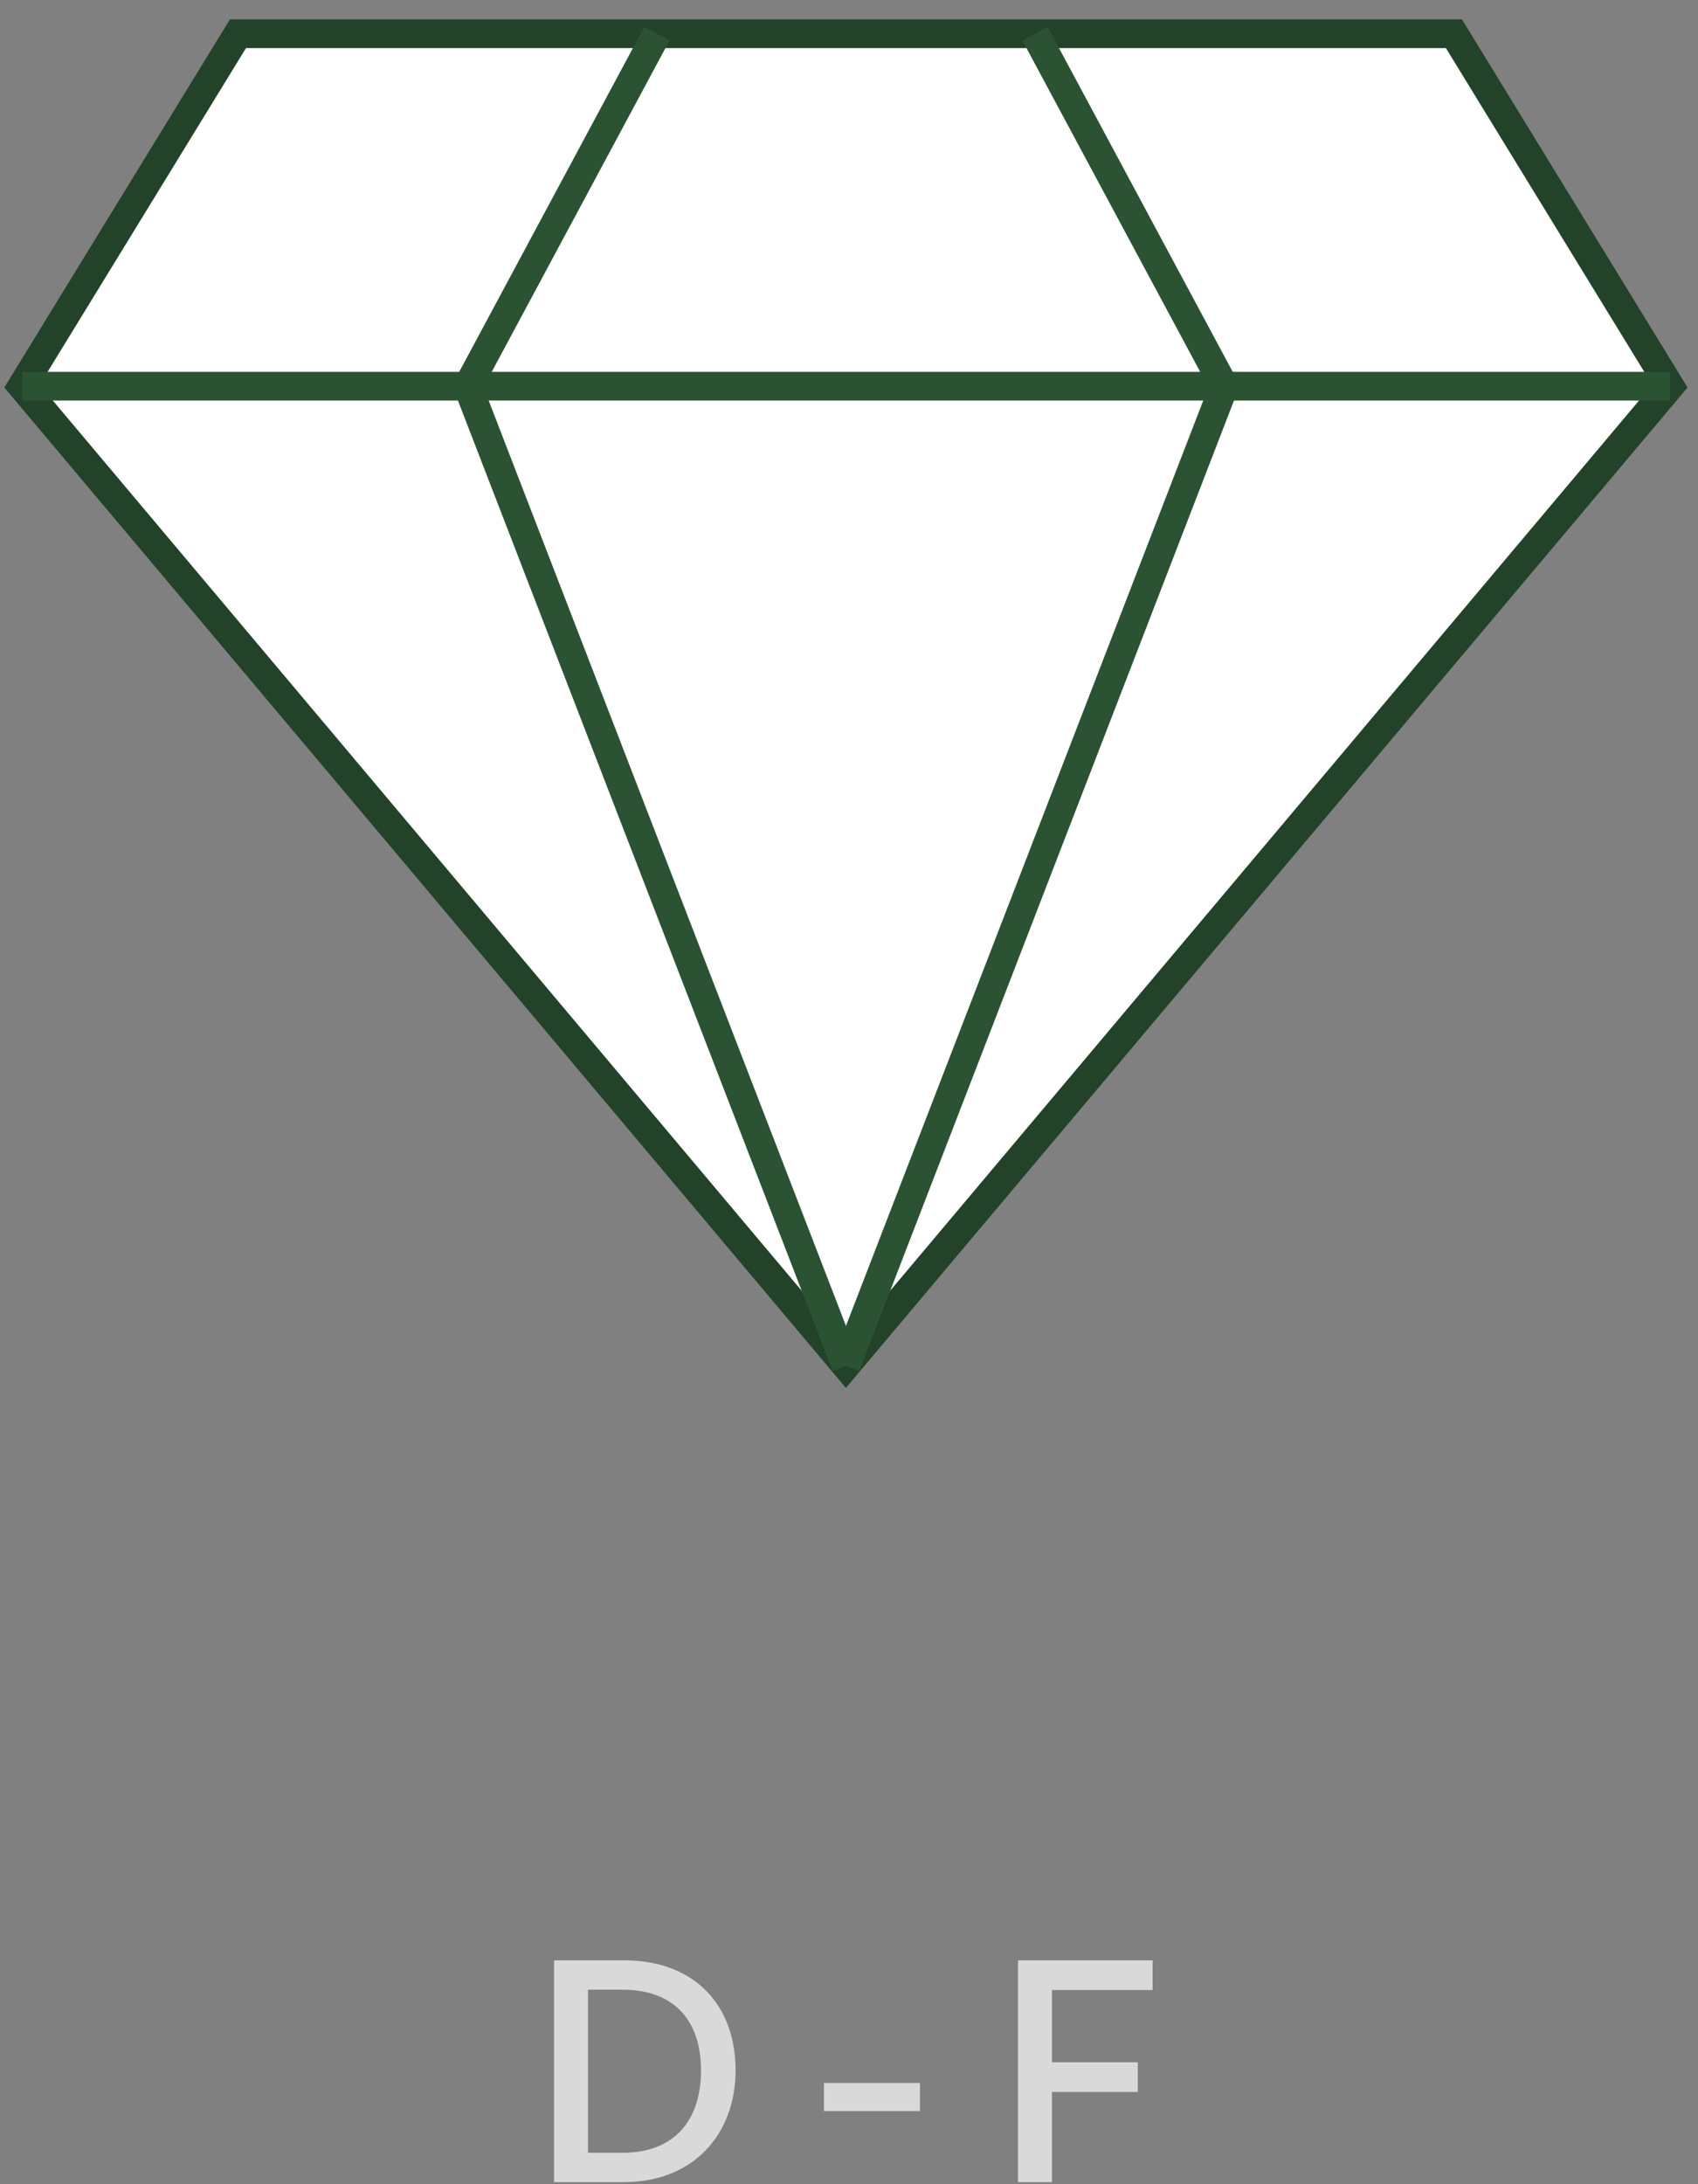
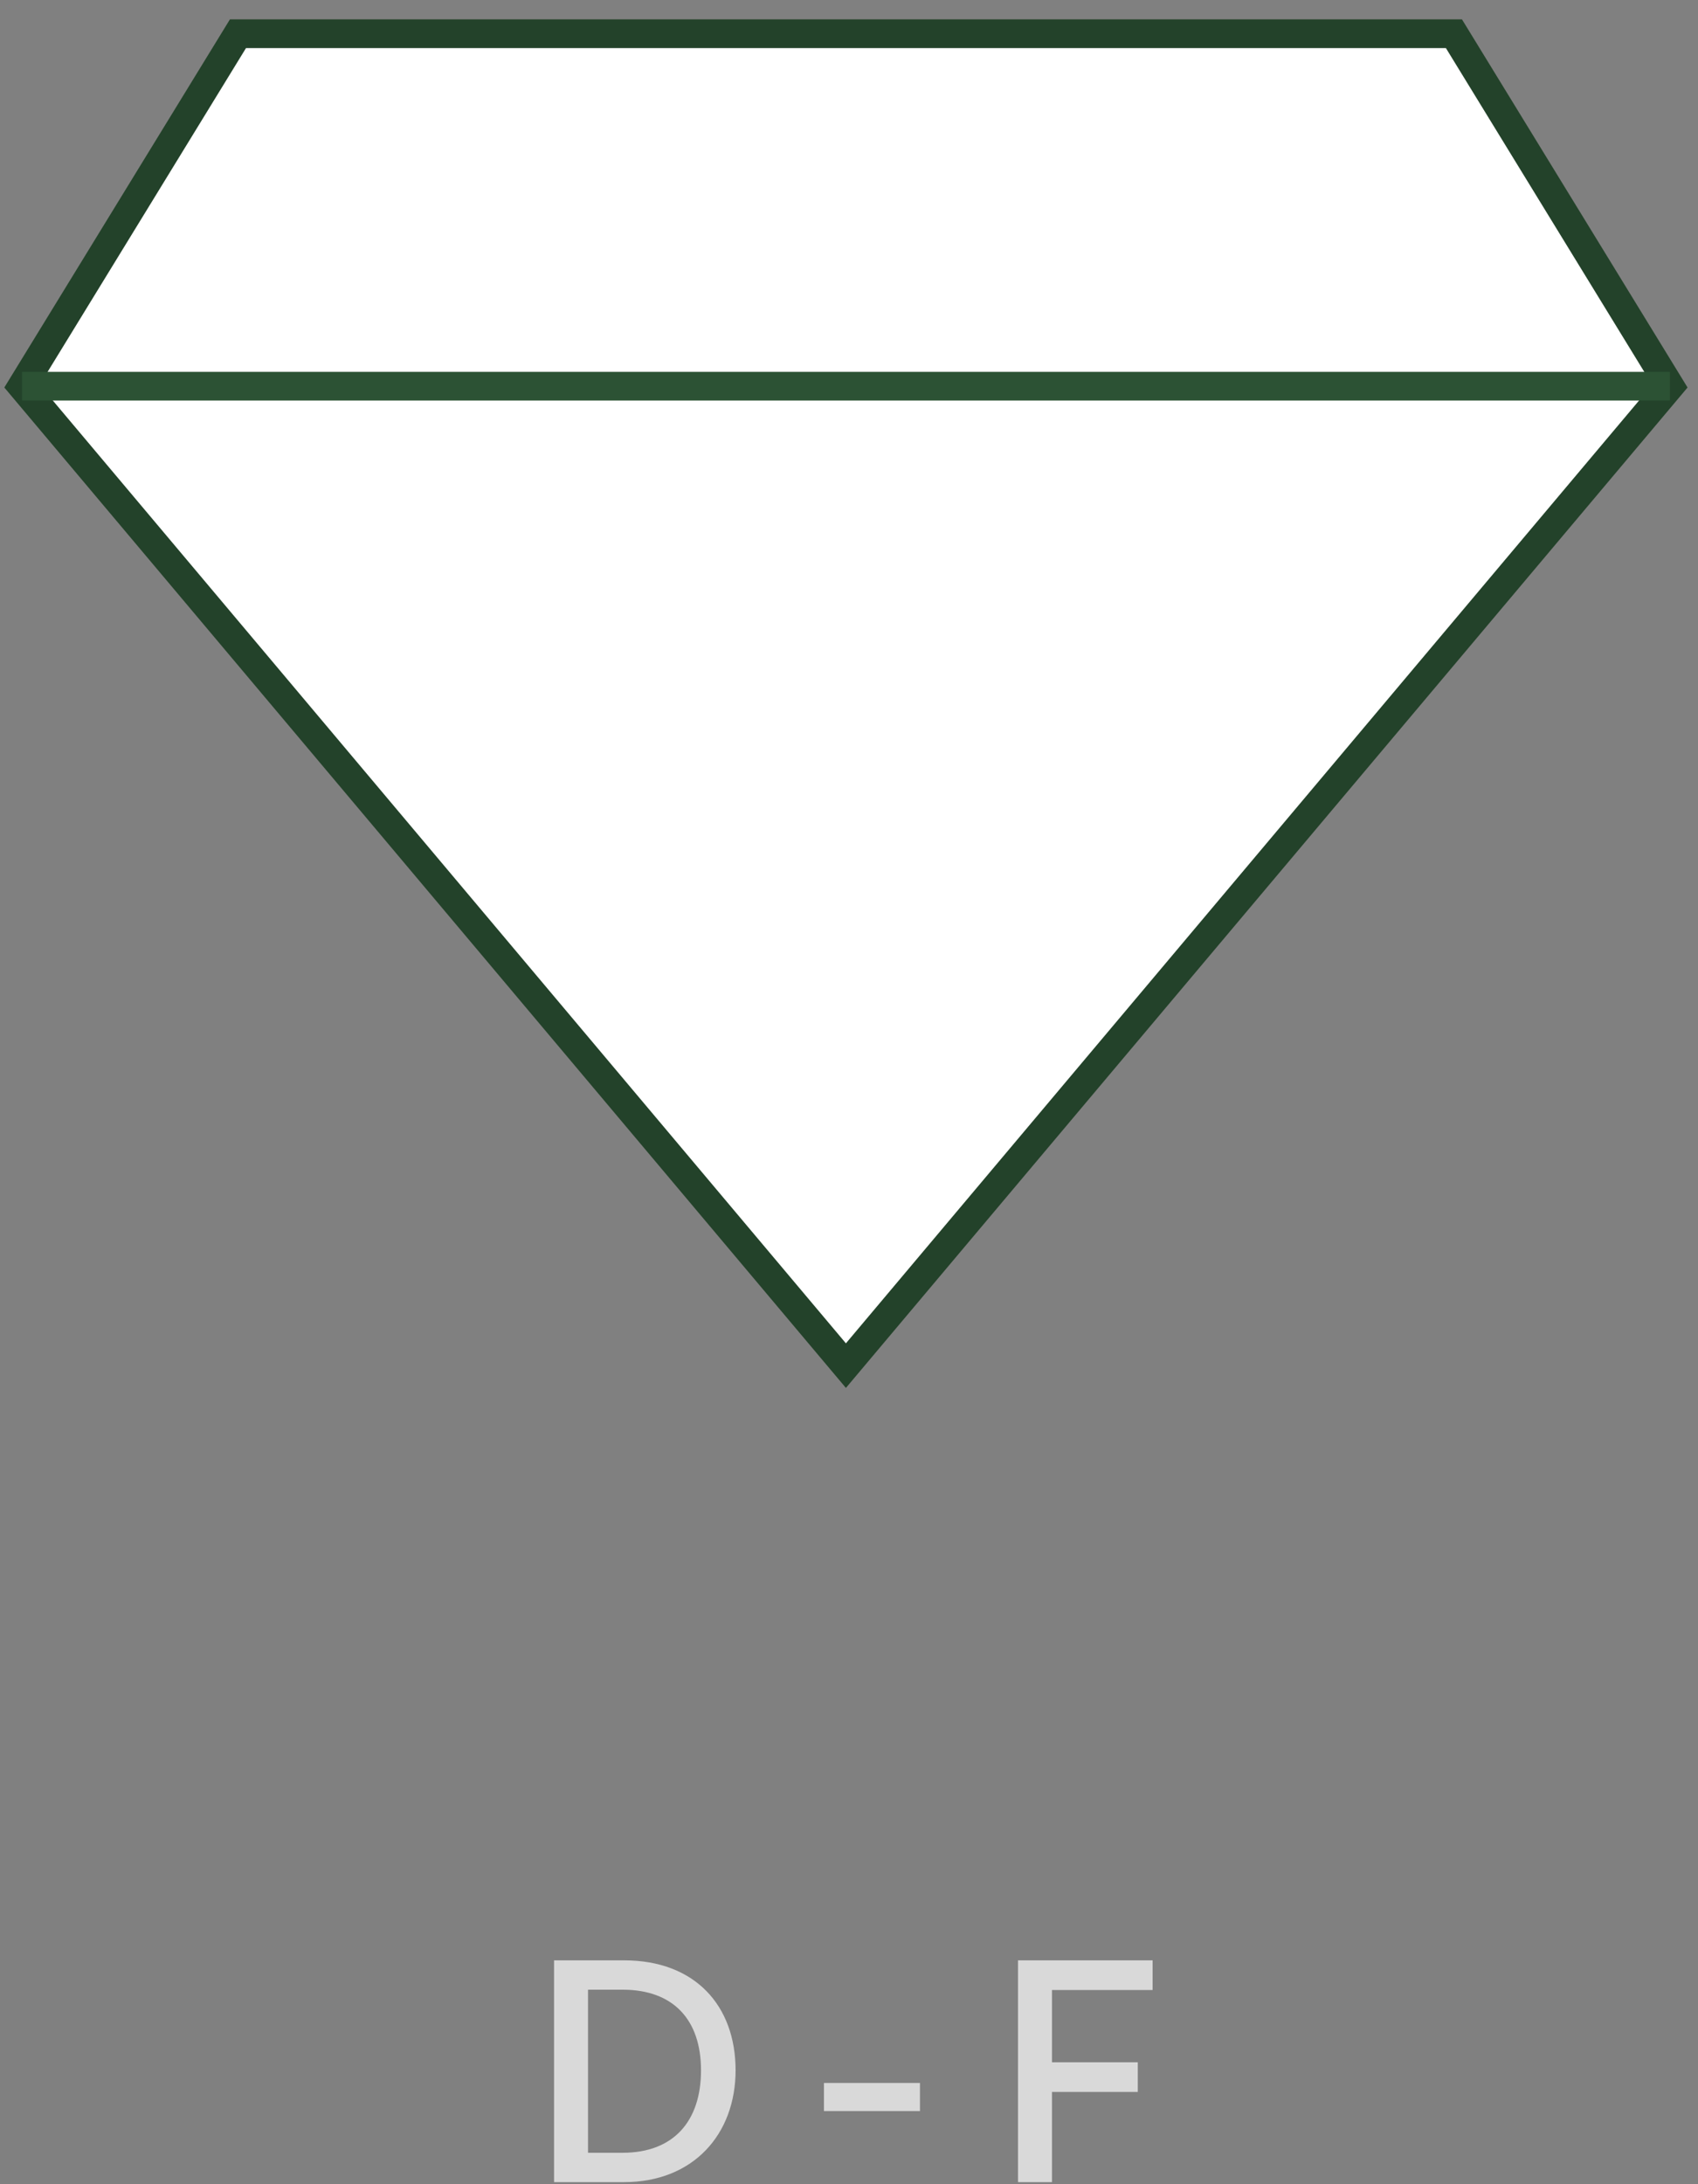
<svg xmlns="http://www.w3.org/2000/svg" width="77" height="99" viewBox="0 0 77 99" fill="none">
  <rect x="0" y="0" width="77" height="99" fill="#808080" stroke="none" />
  <path d="M10.79 1.627C7.519 6.731 0.933 17.028 0.755 17.385L38.517 61.615L75.165 17.385L65.65 1.627H10.79Z" fill="white" />
  <path d="M1.796 17.444L38.36 60.889L74.926 17.444L65.569 2.179H11.154L1.796 17.444ZM10.427 0.879H66.296L76.525 17.564L38.36 62.907L0.197 17.564L10.427 0.879Z" fill="#2C5234" />
  <path d="M1.796 17.444L38.36 60.889L74.926 17.444L65.569 2.179H11.154L1.796 17.444ZM10.427 0.879H66.296L76.525 17.564L38.36 62.907L0.197 17.564L10.427 0.879Z" fill="black" fill-opacity="0.2" />
  <path d="M0.998 18.155V16.855H75.727V18.155H0.998Z" fill="#2C5234" />
-   <path d="M38.968 61.665L37.756 62.133L20.498 17.461L29.214 1.223L30.36 1.837L21.926 17.549L38.968 61.665Z" fill="#2C5234" />
-   <path d="M46.364 1.837L47.51 1.223L56.226 17.461L38.968 62.133L37.756 61.665L54.798 17.549L46.364 1.837Z" fill="#2C5234" />
  <path opacity="0.7" d="M28.303 98.906H25.125V88.854H28.303C31.509 88.854 33.357 90.898 33.357 93.838C33.357 96.736 31.439 98.906 28.303 98.906ZM26.665 90.184V97.576H28.233C30.543 97.576 31.789 96.148 31.789 93.838C31.789 91.57 30.557 90.184 28.233 90.184H26.665ZM41.718 95.686H37.364V94.412H41.718V95.686ZM47.704 98.906H46.164V88.854H52.268V90.198H47.704V93.474H51.596V94.818H47.704V98.906Z" fill="white" />
</svg>